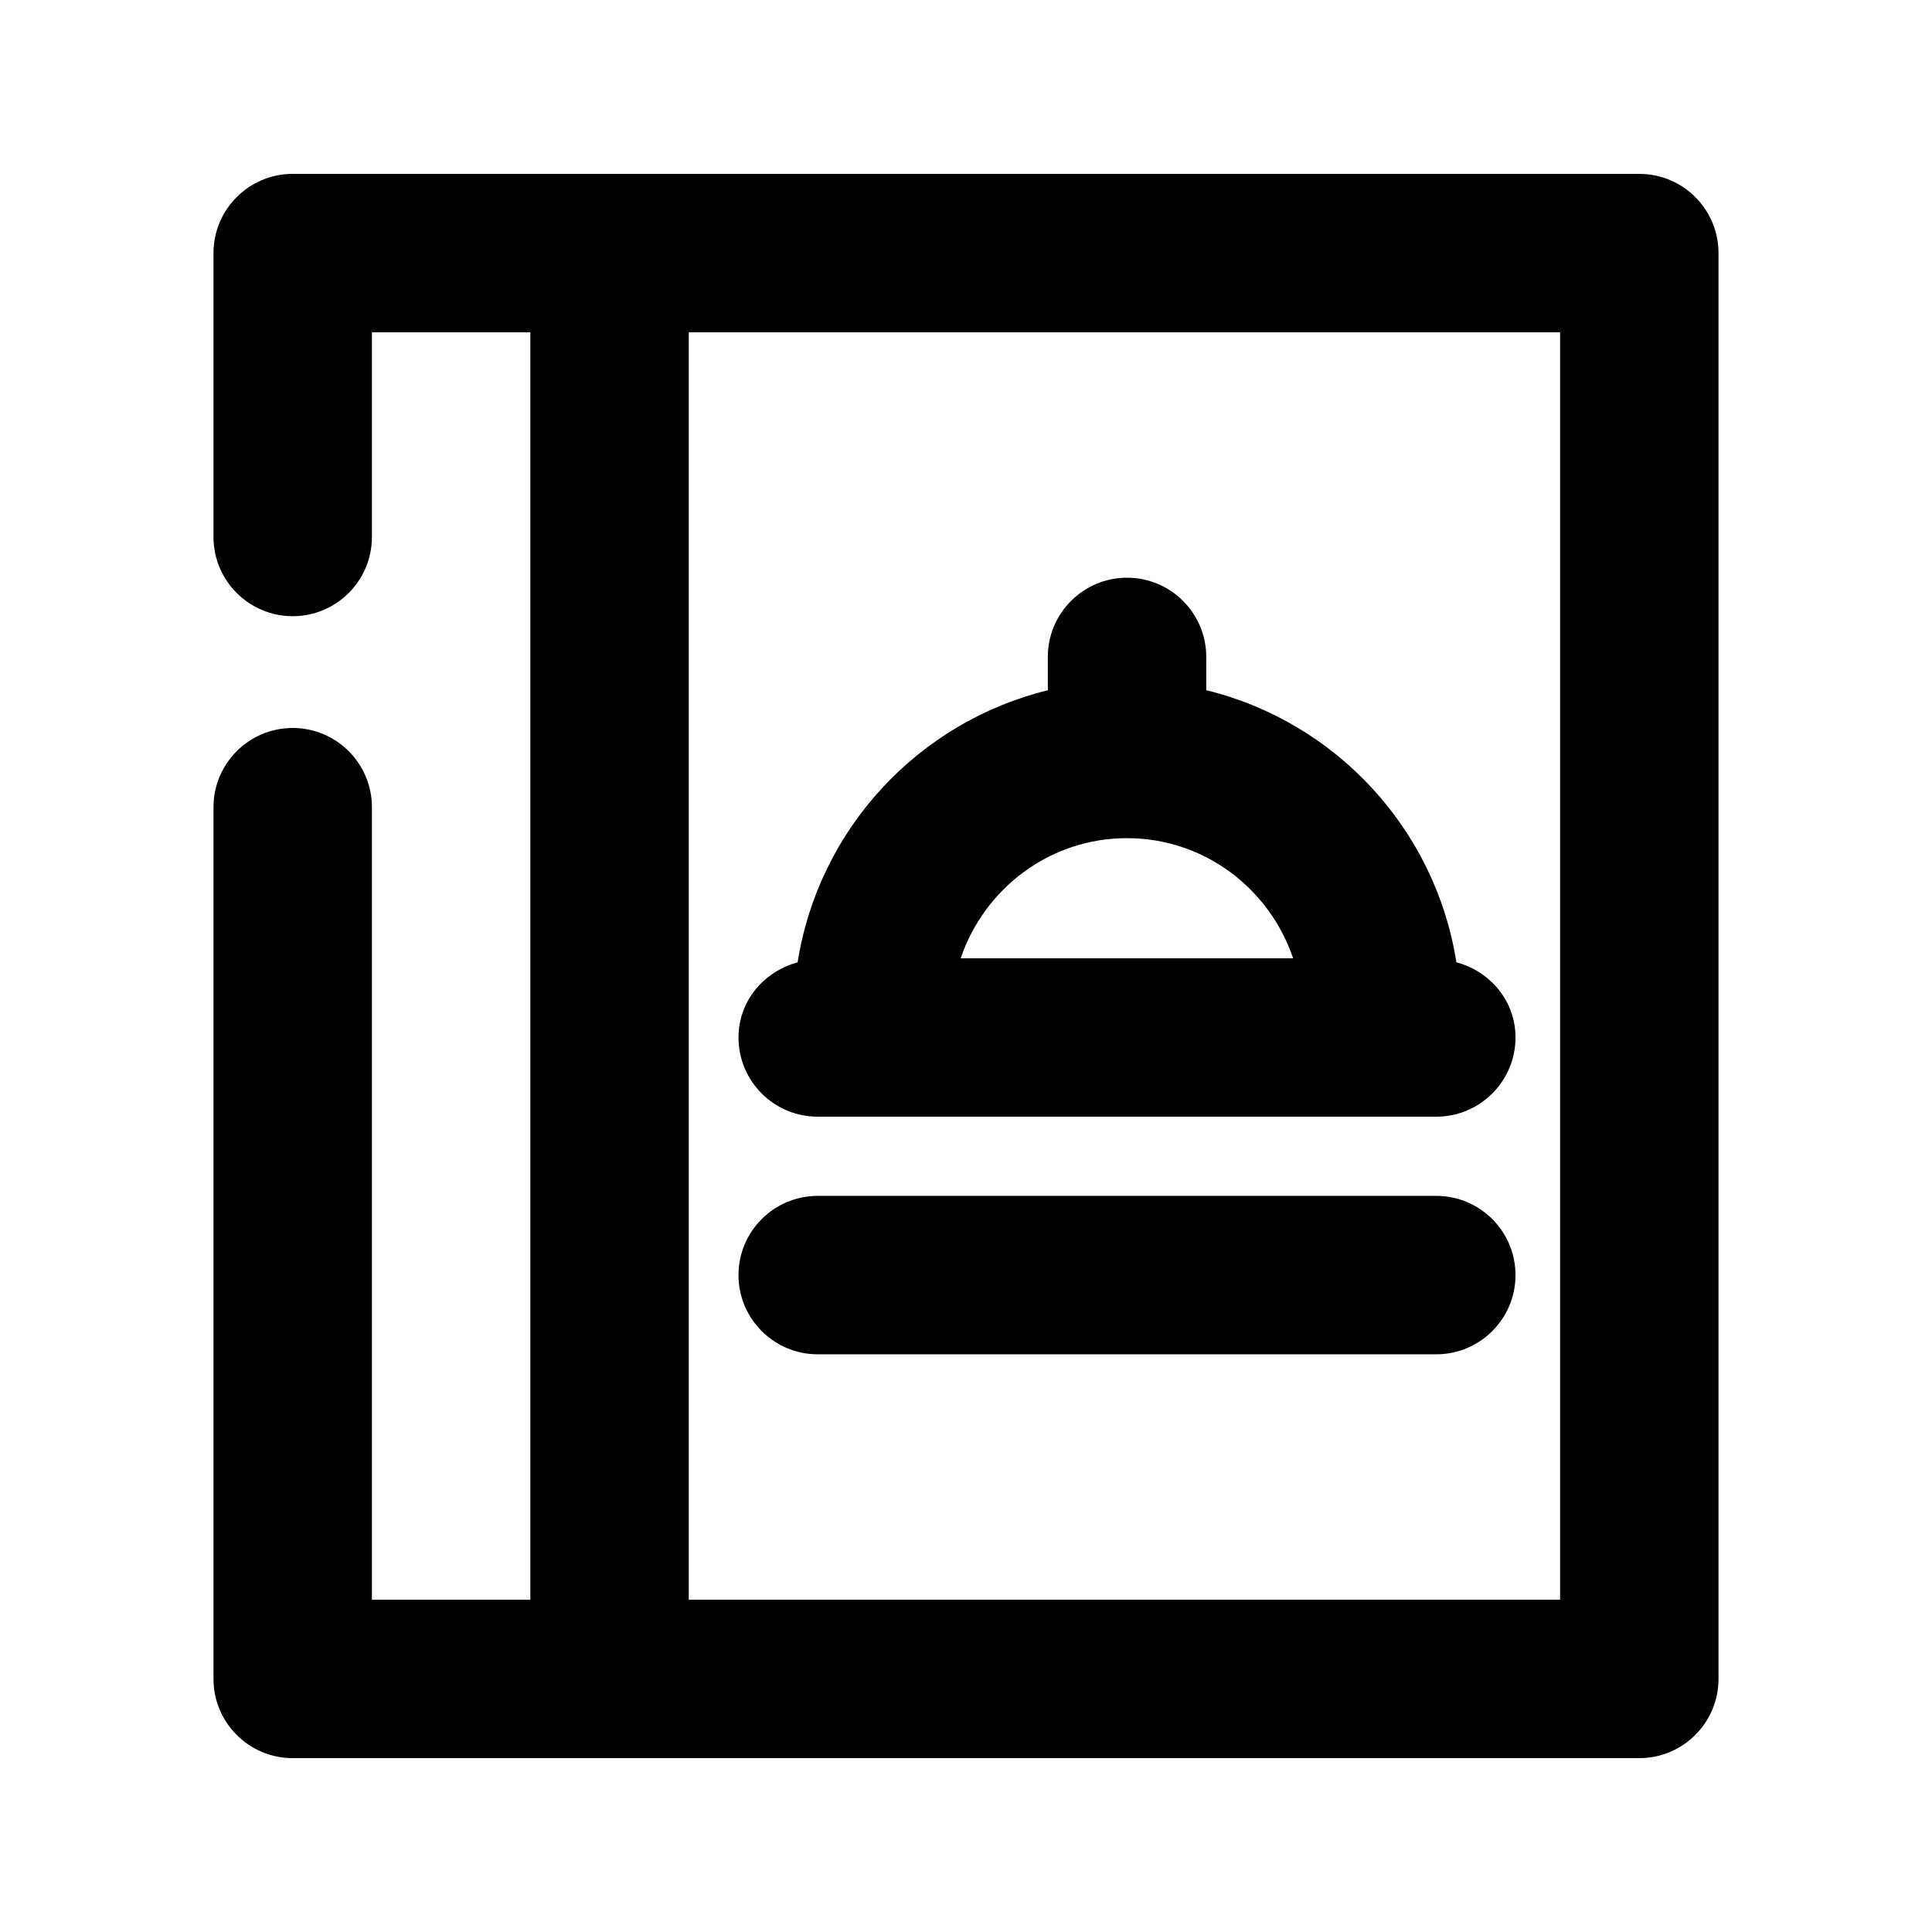
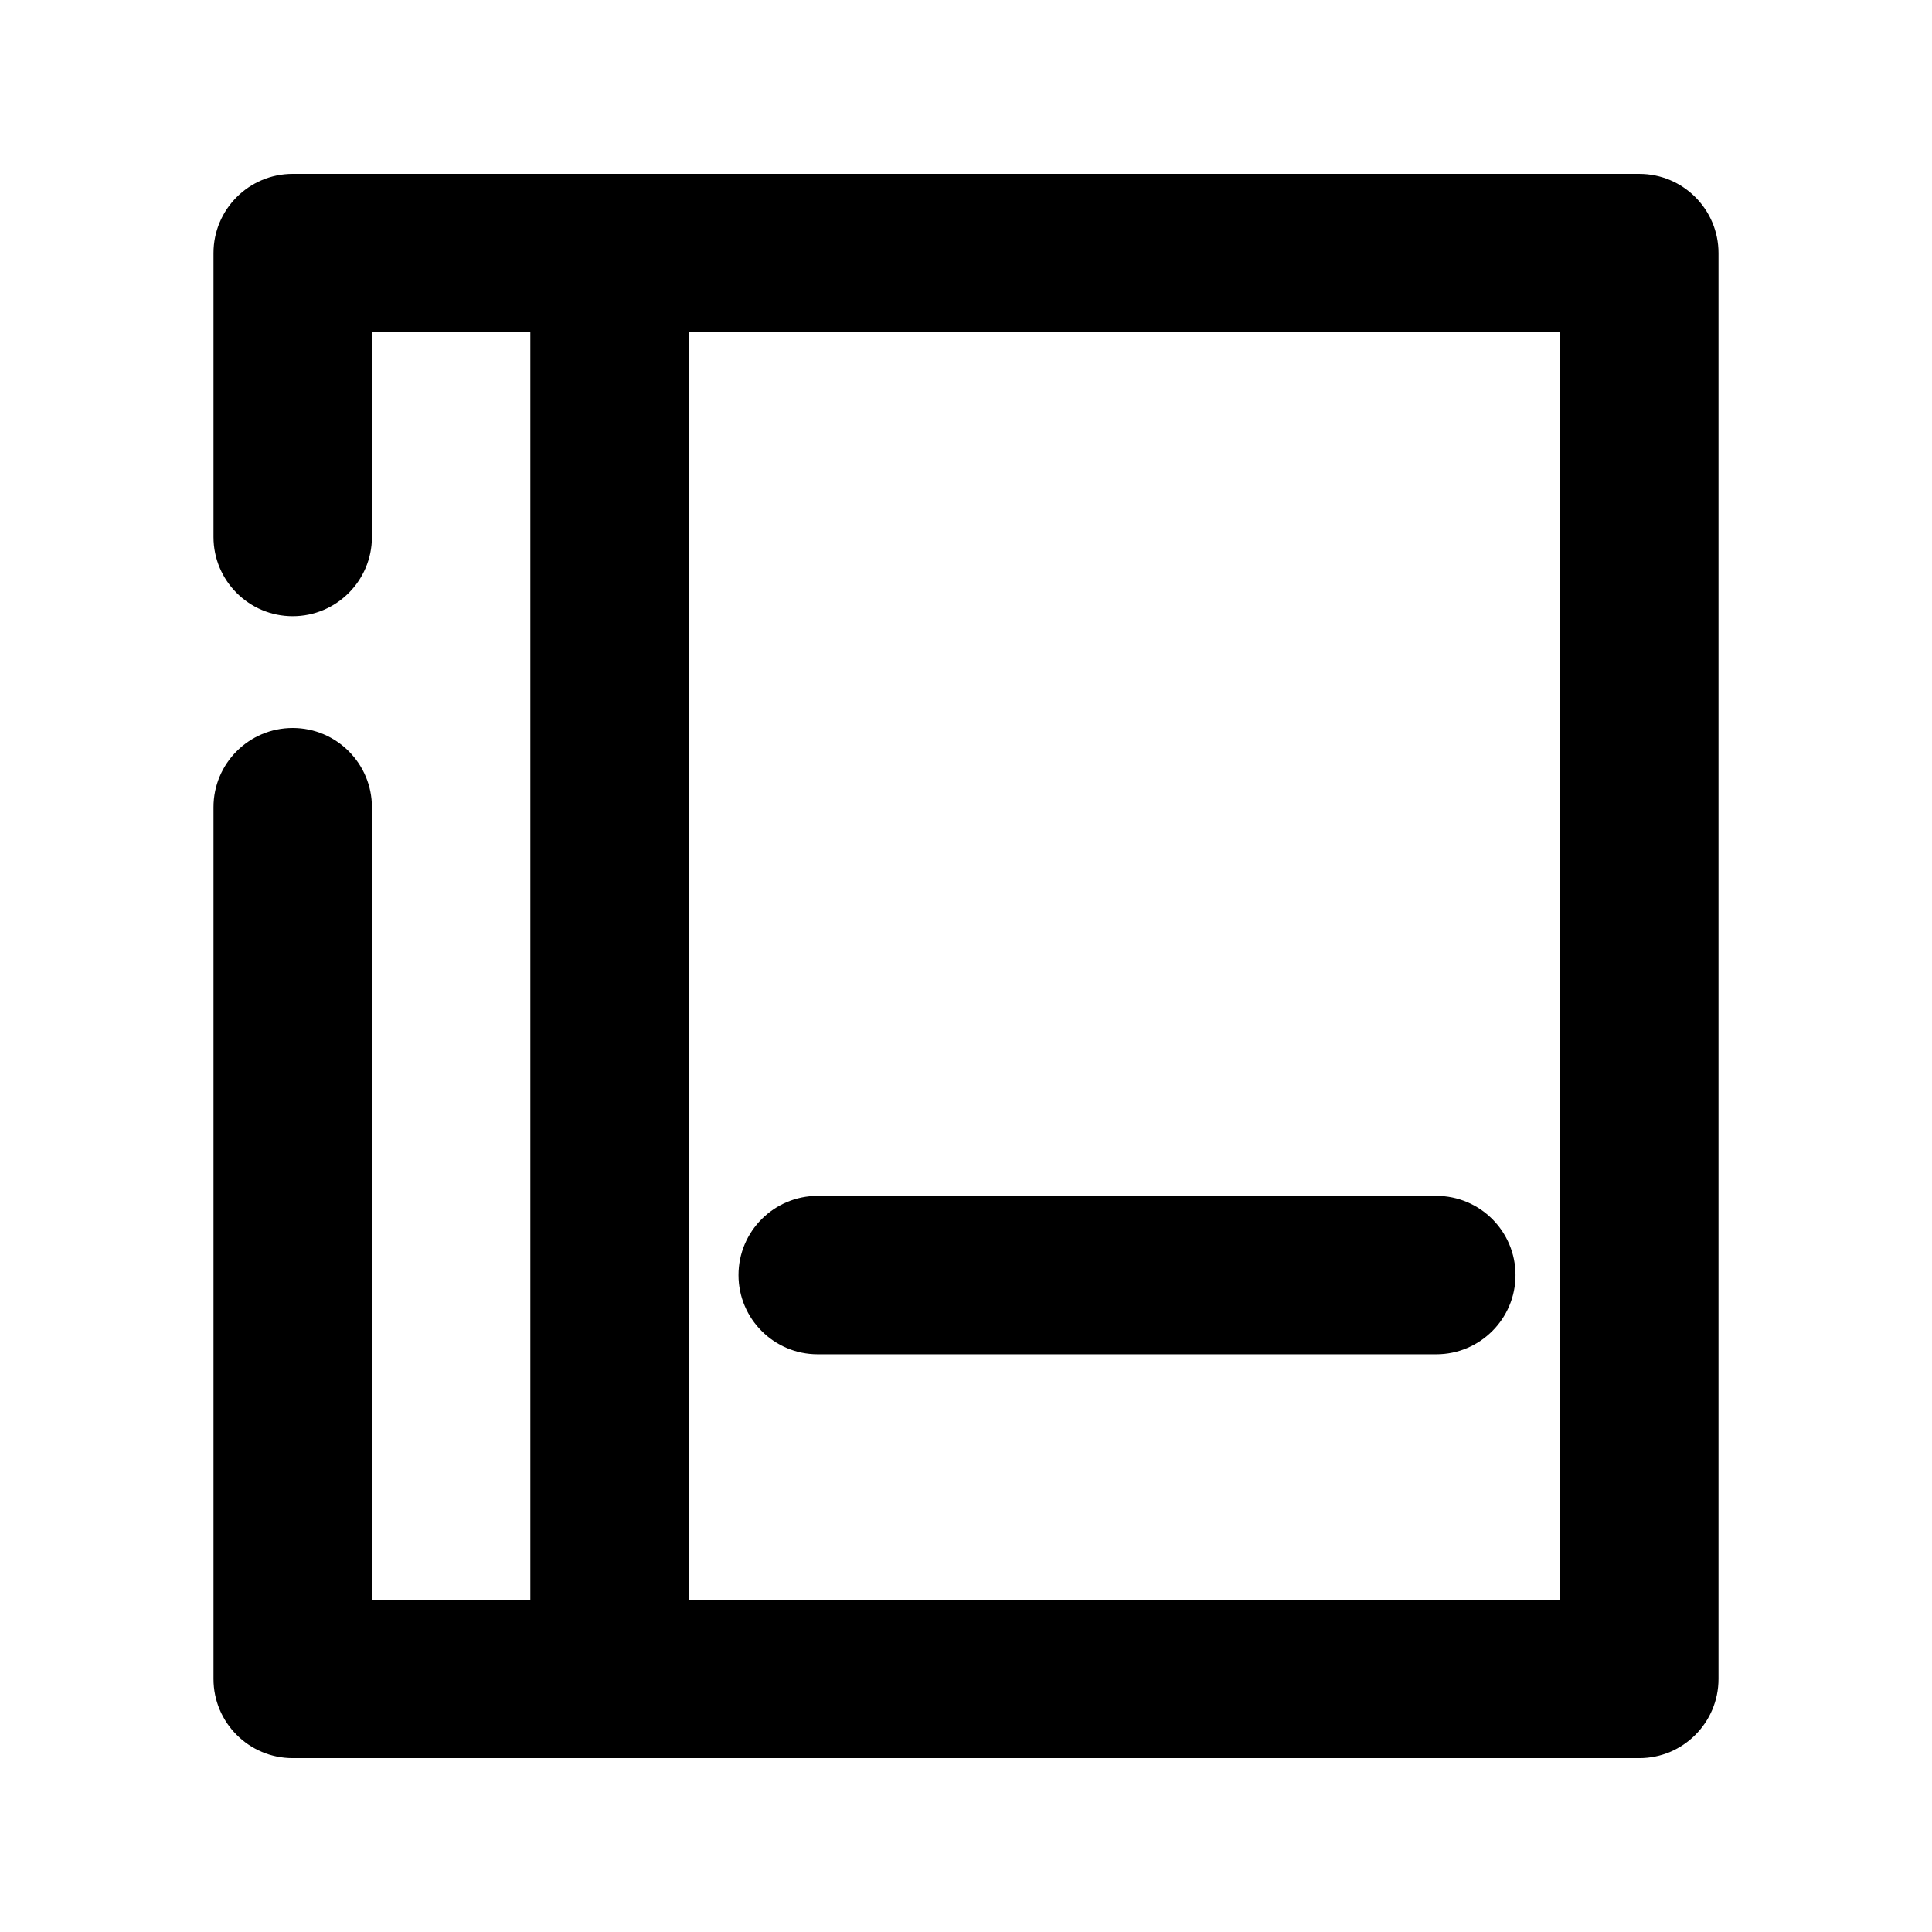
<svg xmlns="http://www.w3.org/2000/svg" fill="#000000" width="800px" height="800px" version="1.1" viewBox="144 144 512 512">
  <g>
-     <path d="m360.7 439.93h163.93c11.586 0 20.992-9.406 20.992-20.992 0-9.699-6.719-17.508-15.66-19.922-5.582-35.371-31.949-63.691-66.293-72.109v-8.816c0-11.586-9.406-20.992-20.992-20.992-11.586 0-20.992 9.406-20.992 20.992v8.836c-34.363 8.418-60.73 36.758-66.312 72.109-8.941 2.414-15.66 10.223-15.66 19.922 0 11.59 9.402 20.973 20.992 20.973zm81.953-73.809c20.531 0 37.809 13.395 44.043 31.844h-88.105c6.254-18.449 23.531-31.844 44.062-31.844z" />
    <path d="m524.63 460.92h-163.93c-11.586 0-20.992 9.406-20.992 20.992 0 11.586 9.406 20.992 20.992 20.992h163.93c11.586 0 20.992-9.406 20.992-20.992 0-11.59-9.406-20.992-20.992-20.992z" />
    <path d="m578.43 190.08h-356.86c-11.586 0-20.992 9.406-20.992 20.992v75.234c0 11.586 9.406 20.992 20.992 20.992 11.586 0 20.992-9.406 20.992-20.992v-54.242h41.984v335.87h-41.984v-210.02c0-11.586-9.406-20.992-20.992-20.992-11.586 0-20.992 9.406-20.992 20.992v231.02c0 11.586 9.406 20.992 20.992 20.992h356.86c11.586 0 20.992-9.406 20.992-20.992v-377.86c0-11.59-9.402-20.992-20.992-20.992zm-20.992 377.86h-230.91l0.004-335.87h230.91z" />
  </g>
</svg>